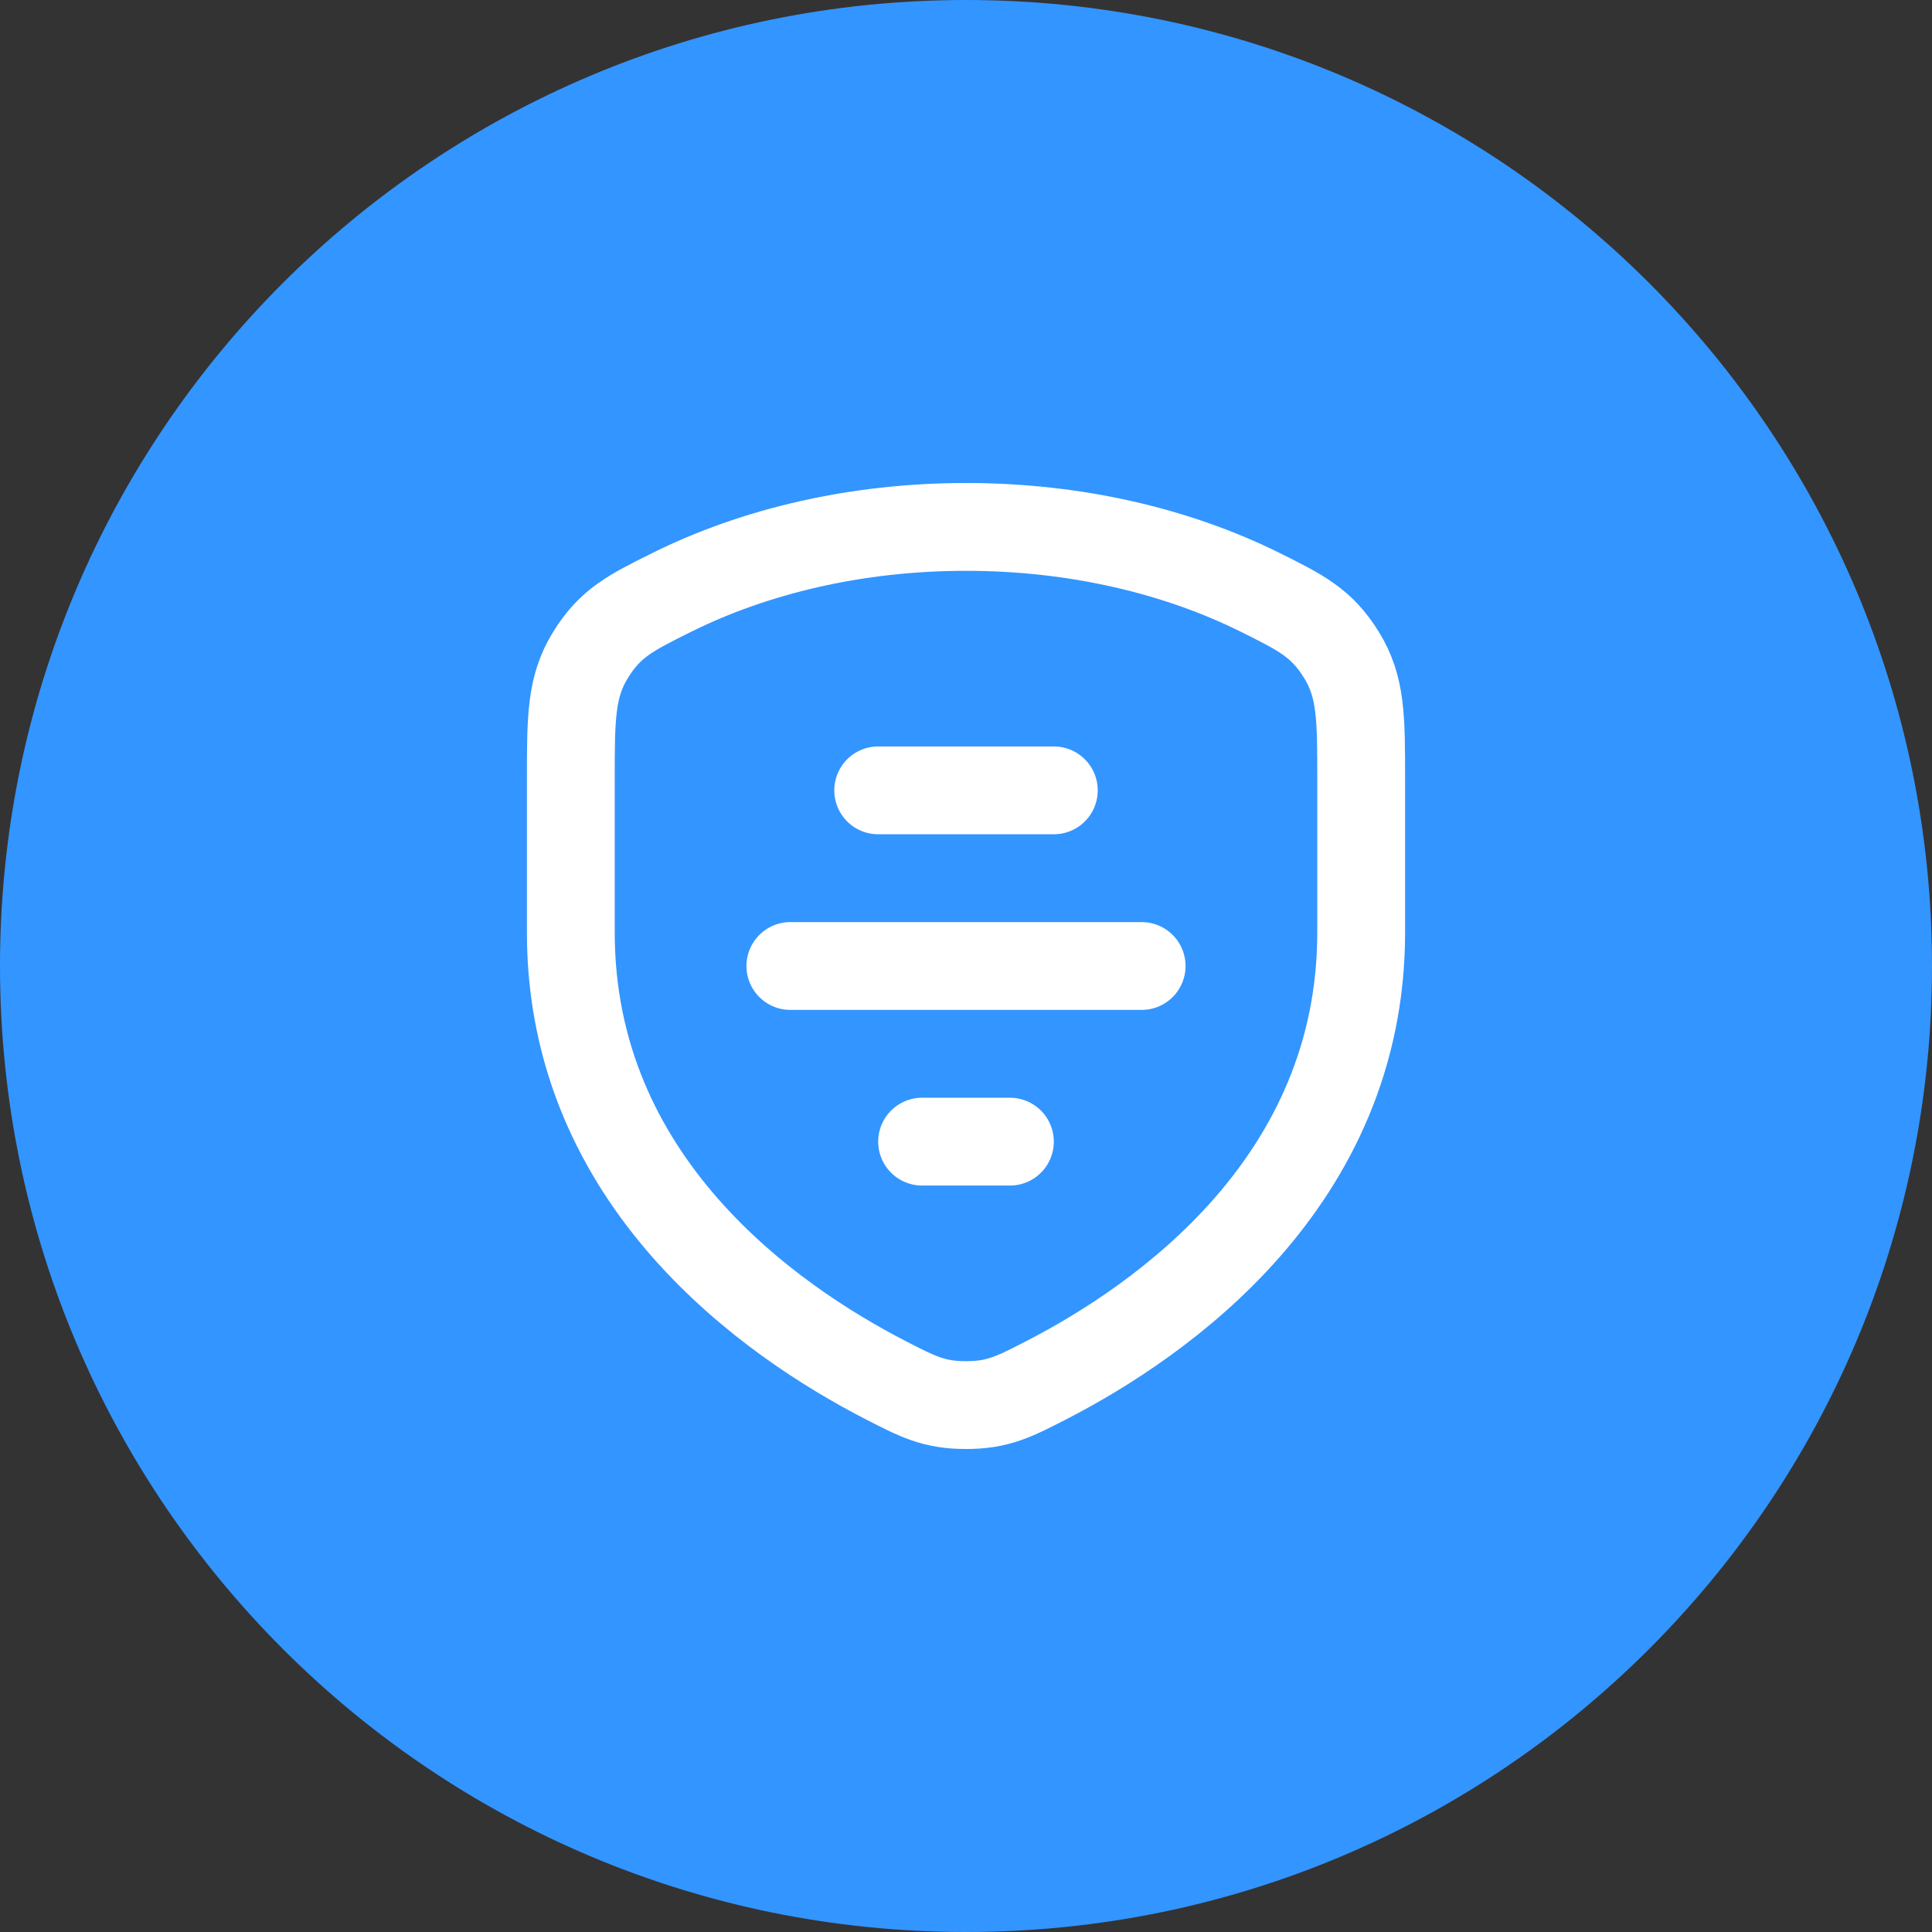
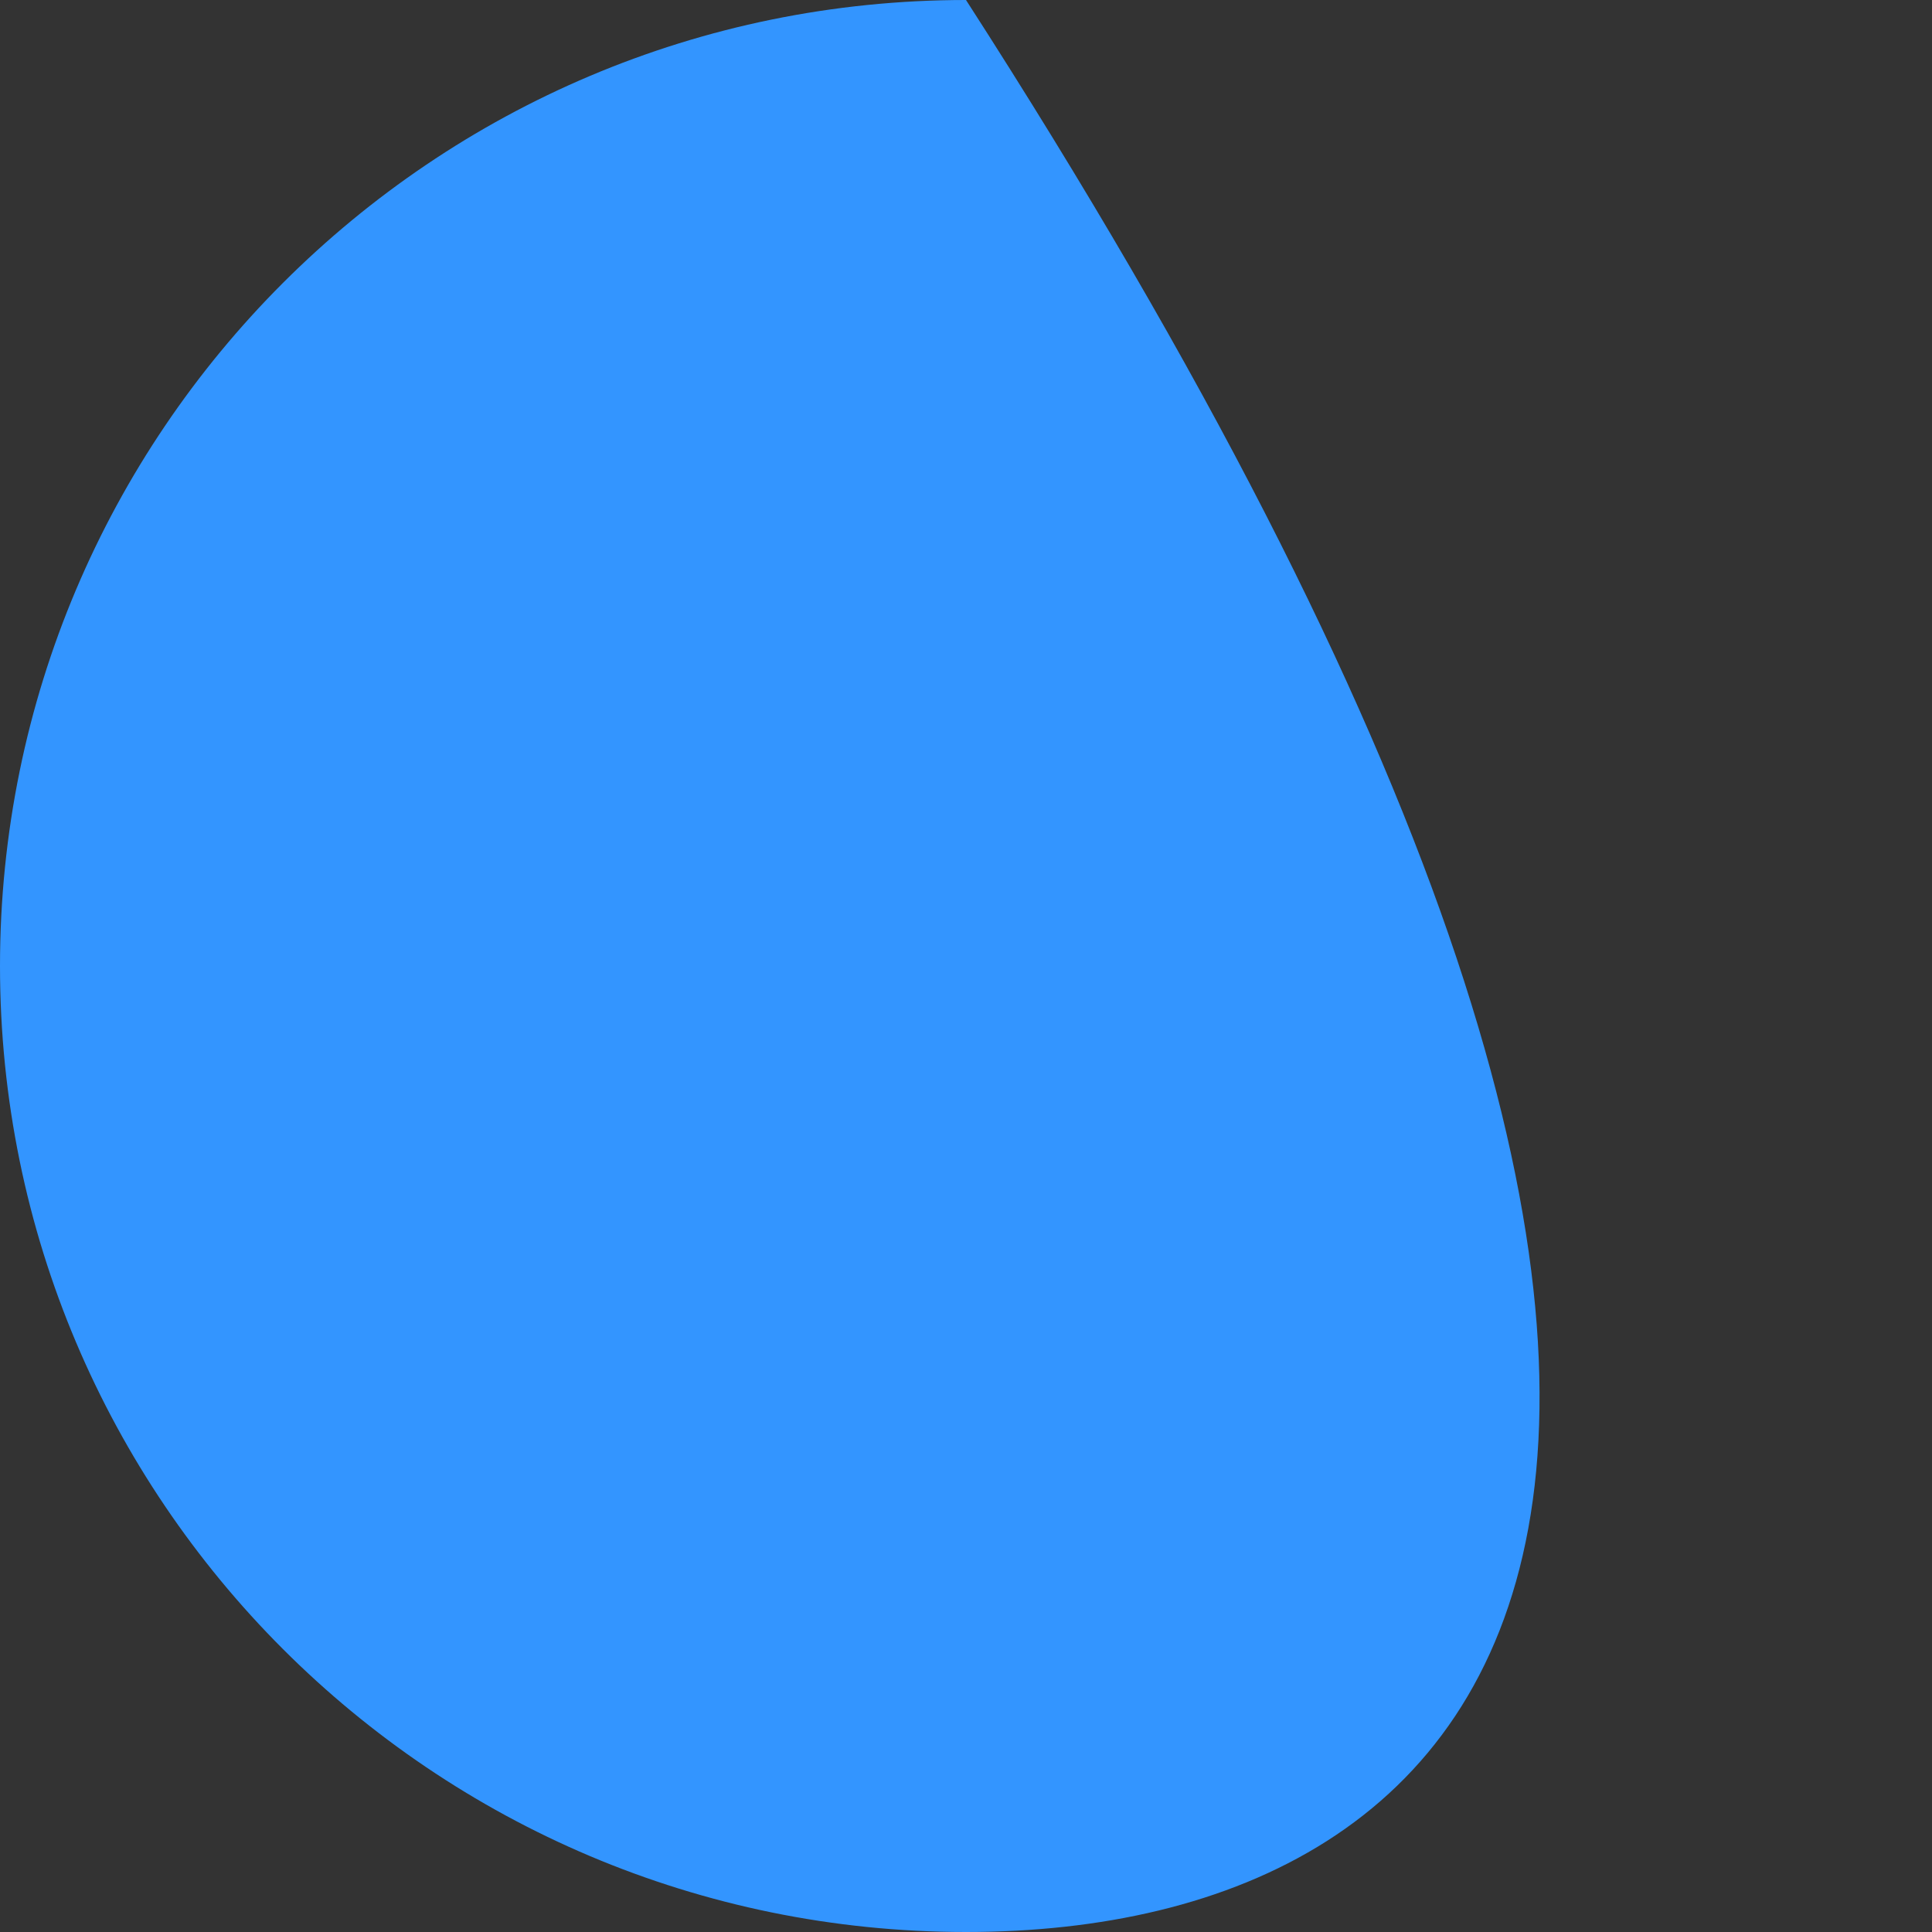
<svg xmlns="http://www.w3.org/2000/svg" width="44" height="44" viewBox="0 0 44 44" fill="none">
  <rect x="0" y="0" width="44" height="44" fill="#333333" stroke="none" />
-   <path d="M0 22C0 9.85 9.85 0 22 0C34.15 0 44 9.85 44 22C44 34.15 34.15 44 22 44C9.85 44 0 34.15 0 22Z" fill="#3395FF" />
-   <path d="M28.709 13.495C26.817 12.554 24.5 12 22 12C19.5 12 17.184 12.554 15.291 13.495C14.363 13.957 13.899 14.188 13.45 14.914C13.001 15.64 13 16.342 13 17.748V21.238C13 26.921 17.542 30.08 20.173 31.434C20.907 31.811 21.273 32 22 32C22.727 32 23.093 31.811 23.827 31.434C26.457 30.08 31 26.92 31 21.237V17.748C31 16.342 31 15.64 30.55 14.914C30.1 14.188 29.637 13.957 28.709 13.495Z" stroke="white" stroke-width="2" stroke-linecap="round" stroke-linejoin="round" />
-   <line x1="20" y1="18" x2="24" y2="18" stroke="white" stroke-width="2" stroke-linecap="round" />
-   <line x1="21" y1="26" x2="23" y2="26" stroke="white" stroke-width="2" stroke-linecap="round" />
-   <line x1="18" y1="22" x2="26" y2="22" stroke="white" stroke-width="2" stroke-linecap="round" />
+   <path d="M0 22C0 9.85 9.85 0 22 0C44 34.15 34.15 44 22 44C9.85 44 0 34.15 0 22Z" fill="#3395FF" />
</svg>